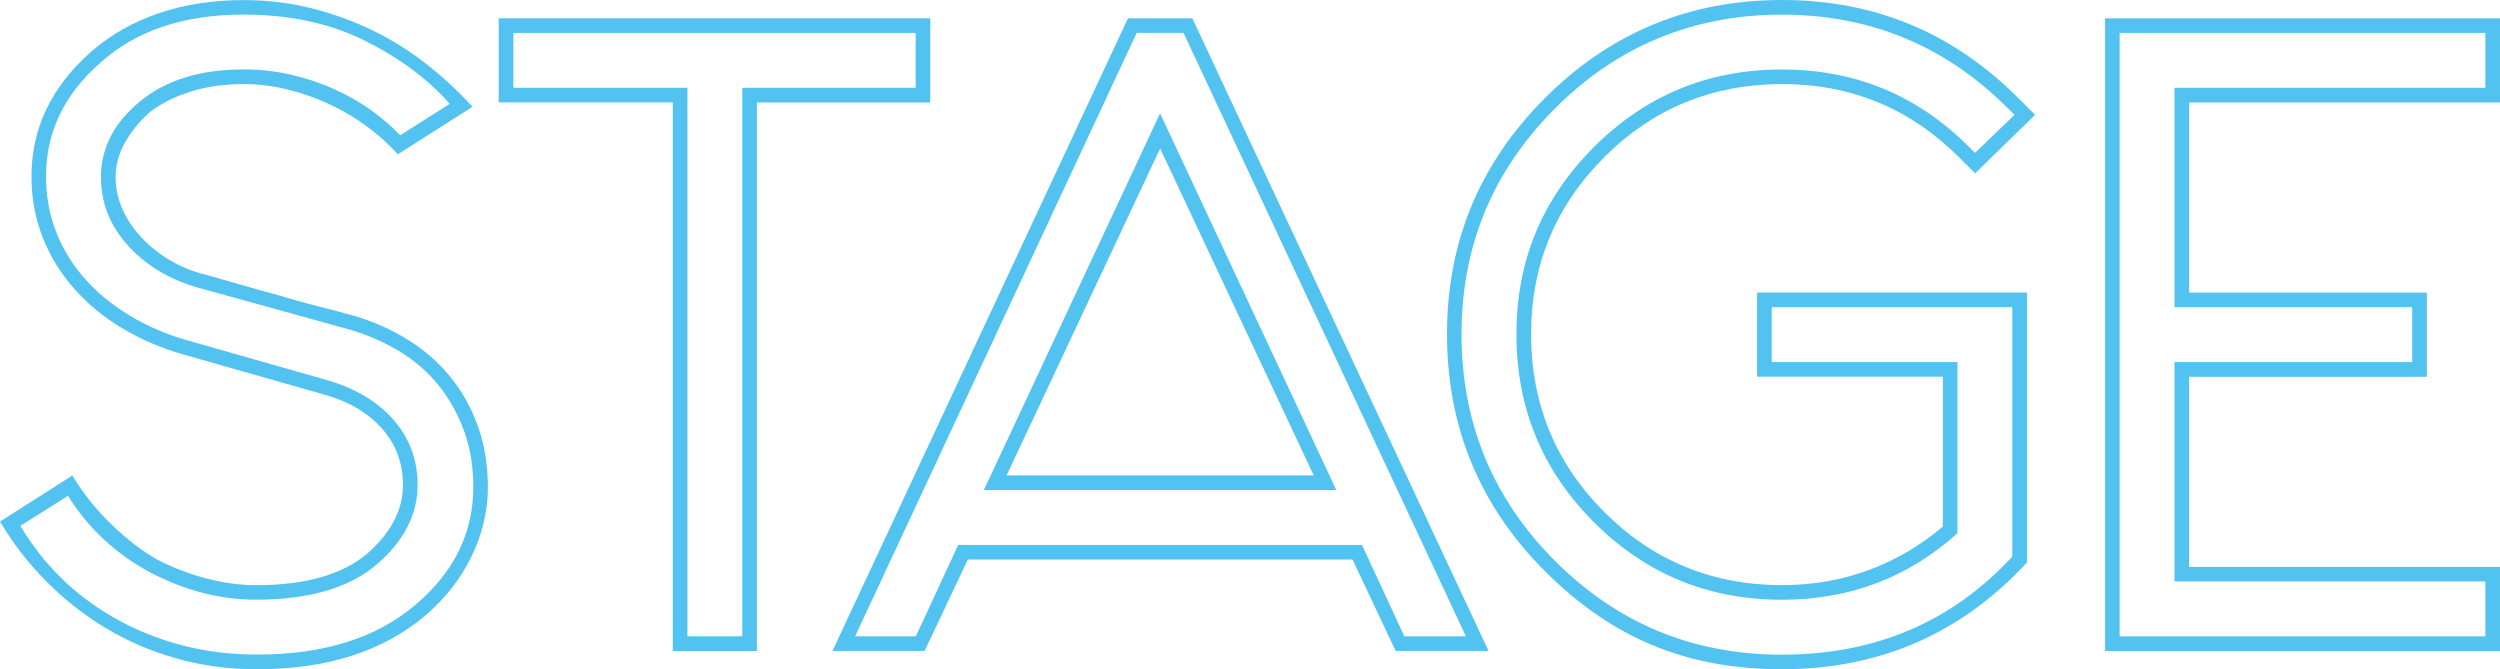
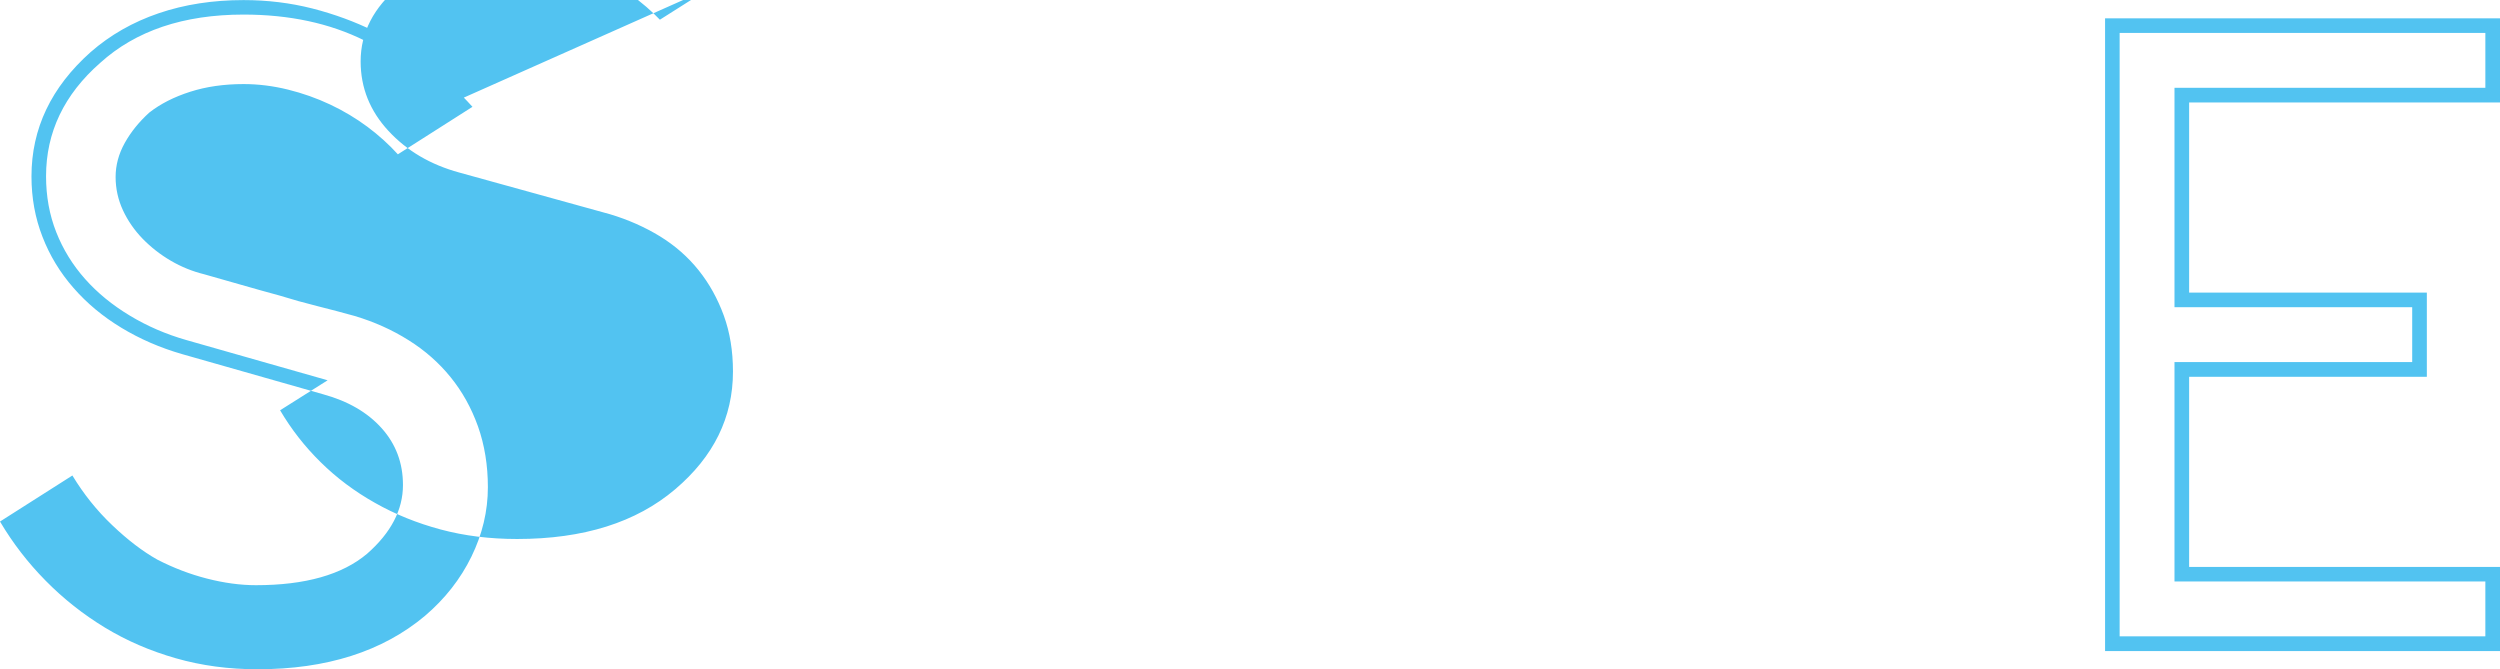
<svg xmlns="http://www.w3.org/2000/svg" id="_レイヤー_2" viewBox="0 0 355.06 95.05">
  <defs>
    <style>.cls-1{fill:#52c3f1;}</style>
  </defs>
  <g id="_レイヤー_1-2">
-     <path class="cls-1" d="M56.51,21.92c-1.25-1.38-2.68-2.68-4.31-3.9-1.63-1.21-3.39-2.27-5.3-3.17-1.91-.9-3.91-1.61-6.02-2.13-2.11-.52-4.21-.78-6.28-.78-2.77,0-5.3.36-7.58,1.09-2.29.73-4.22,1.71-5.82,2.96-1.45,1.32-2.61,2.75-3.48,4.31-.87,1.56-1.3,3.17-1.3,4.83s.35,3.24,1.04,4.73c.69,1.49,1.63,2.84,2.8,4.05,1.18,1.21,2.51,2.25,4,3.12,1.49.87,3.06,1.51,4.73,1.92,1.73.49,3.5.99,5.3,1.51,1.8.52,3.6,1.02,5.4,1.51,1.8.56,3.6,1.06,5.4,1.51,1.8.45,3.57.92,5.3,1.4,2.77.83,5.31,1.97,7.63,3.43,2.32,1.45,4.31,3.2,5.97,5.25,1.66,2.04,2.96,4.38,3.9,7.01.93,2.63,1.4,5.51,1.4,8.62,0,3.39-.78,6.68-2.34,9.87-1.56,3.19-3.76,5.99-6.6,8.41-6.02,5.05-13.96,7.58-23.79,7.58-4.09,0-7.95-.52-11.58-1.56-3.64-1.04-7-2.49-10.08-4.36-3.08-1.87-5.89-4.09-8.41-6.65-2.53-2.56-4.69-5.37-6.49-8.41l10.28-6.54c1.59,2.63,3.48,4.99,5.66,7.06,2.18,2.08,4.31,3.71,6.39,4.88,2.29,1.18,4.64,2.08,7.06,2.7,2.42.62,4.74.94,6.96.94,6.99,0,12.26-1.49,15.79-4.47,3.39-2.98,5.09-6.23,5.09-9.76,0-3.12-1-5.8-3.01-8.05-2.01-2.25-4.78-3.86-8.31-4.83l-20.05-5.71c-3.12-.9-5.99-2.15-8.62-3.74-2.63-1.59-4.9-3.48-6.8-5.66-1.91-2.18-3.38-4.6-4.41-7.27-1.04-2.67-1.56-5.52-1.56-8.57,0-6.79,2.8-12.67,8.41-17.66,2.77-2.42,5.99-4.26,9.66-5.51,3.67-1.25,7.69-1.87,12.05-1.87,3.39,0,6.65.4,9.76,1.19,3.12.8,6.04,1.87,8.78,3.22,2.73,1.35,5.28,2.96,7.63,4.83,2.35,1.87,4.47,3.84,6.34,5.92l-10.6,6.75ZM63.88,14.75c-3.12-3.53-7.15-6.53-12.1-8.99-4.95-2.46-10.68-3.69-17.19-3.69-8.52,0-15.31,2.29-20.36,6.86-5.13,4.5-7.69,9.87-7.69,16.1,0,2.84.48,5.49,1.45,7.95.97,2.46,2.34,4.67,4.1,6.65s3.88,3.71,6.34,5.19c2.46,1.49,5.14,2.65,8.05,3.48l20.05,5.71c4.02,1.18,7.15,3.06,9.4,5.66,2.25,2.6,3.38,5.66,3.38,9.19,0,4.22-1.94,8-5.82,11.32-3.88,3.32-9.59,4.99-17.14,4.99-5.06,0-10.04-1.28-14.96-3.84-4.92-2.63-8.83-6.27-11.74-10.91l-6.75,4.26c1.59,2.7,3.51,5.16,5.77,7.38,2.25,2.22,4.81,4.14,7.69,5.76,2.87,1.63,5.99,2.89,9.35,3.79,3.36.9,6.98,1.35,10.86,1.35,9.42,0,16.9-2.35,22.44-7.06,5.47-4.64,8.21-10.21,8.21-16.72,0-2.91-.43-5.56-1.3-7.95-.87-2.39-2.06-4.54-3.58-6.44-1.52-1.9-3.36-3.51-5.51-4.83-2.15-1.31-4.5-2.35-7.06-3.12l-21.4-5.92c-4.09-1.11-7.45-3.08-10.08-5.92-2.63-2.84-3.95-6.13-3.95-9.87,0-4.09,1.83-7.65,5.51-10.7,3.67-3.05,8.59-4.57,14.75-4.57,2.29,0,4.5.24,6.65.73,2.15.49,4.19,1.16,6.13,2.03,1.94.87,3.7,1.87,5.3,3.01,1.59,1.14,2.98,2.34,4.16,3.58l7.06-4.47ZM54.85,76.25c-.07.14-.28.38-.62.73.35-.35.55-.59.62-.73Z" />
-     <path class="cls-1" d="M95.55,14.54h-24.72V2.6h61.29v11.95h-24.62v77.91h-11.95V14.54ZM97.63,90.37h7.79V12.47h24.62v-7.79h-57.13v7.79h24.72v77.91Z" />
-     <path class="cls-1" d="M192.09,79.47h-54.64l-6.13,12.98h-13.09L160.2,2.6h9.14l42.07,89.85h-13.19l-6.13-12.98ZM199.46,90.37h8.73L168.09,4.67h-6.65l-39.99,85.7h8.62l6.02-12.98h57.34l6.02,12.98ZM139.73,69.6l25.03-53.5,25.03,53.5h-50.07ZM186.58,67.52l-21.81-46.43-21.81,46.43h43.63Z" />
-     <path class="cls-1" d="M287.89,79.88c-9.35,10.11-20.95,15.17-34.8,15.17s-24.38-4.64-33.66-13.92c-9.28-9.28-13.92-20.5-13.92-33.66s4.64-24.27,13.92-33.55c9.28-9.28,20.5-13.92,33.66-13.92s24.27,4.64,33.55,13.92l2.39,2.39-8.52,8.31-2.29-2.29c-6.93-6.92-15.31-10.39-25.14-10.39s-18.32,3.46-25.24,10.39-10.39,15.31-10.39,25.14,3.46,18.32,10.39,25.24c6.92,6.93,15.34,10.39,25.24,10.39,4.36,0,8.47-.71,12.31-2.13,3.84-1.42,7.36-3.48,10.54-6.18v-21.29h-26.38v-11.95h38.33v38.33ZM285.81,43.63h-34.18v7.79h26.38v24.31c-7,6.3-15.31,9.45-24.93,9.45-10.46,0-19.36-3.67-26.7-11.01-7.34-7.34-11.01-16.24-11.01-26.7s3.67-19.25,11.01-26.59c7.34-7.34,16.24-11.01,26.7-11.01s19.25,3.67,26.59,11.01c.28.28.55.56.83.83l5.61-5.4c-.28-.28-.59-.59-.94-.93-8.86-8.86-19.56-13.3-32.1-13.3s-23.34,4.43-32.2,13.3c-8.87,8.87-13.3,19.56-13.3,32.1s4.43,23.34,13.3,32.2c8.86,8.87,19.6,13.3,32.2,13.3,13.23,0,24.13-4.64,32.72-13.92v-35.42Z" />
+     <path class="cls-1" d="M56.51,21.92c-1.25-1.38-2.68-2.68-4.31-3.9-1.63-1.21-3.39-2.27-5.3-3.17-1.91-.9-3.91-1.61-6.02-2.13-2.11-.52-4.21-.78-6.28-.78-2.77,0-5.3.36-7.58,1.09-2.29.73-4.22,1.71-5.82,2.96-1.45,1.32-2.61,2.75-3.48,4.31-.87,1.56-1.3,3.17-1.3,4.83s.35,3.24,1.04,4.73c.69,1.49,1.63,2.84,2.8,4.05,1.18,1.21,2.51,2.25,4,3.12,1.49.87,3.06,1.51,4.73,1.92,1.73.49,3.5.99,5.3,1.51,1.8.52,3.6,1.02,5.4,1.51,1.8.56,3.6,1.06,5.4,1.51,1.8.45,3.57.92,5.3,1.4,2.77.83,5.31,1.97,7.63,3.43,2.32,1.45,4.31,3.2,5.97,5.25,1.66,2.04,2.96,4.38,3.9,7.01.93,2.63,1.4,5.51,1.4,8.62,0,3.39-.78,6.68-2.34,9.87-1.56,3.19-3.76,5.99-6.6,8.41-6.02,5.05-13.96,7.58-23.79,7.58-4.09,0-7.95-.52-11.58-1.56-3.64-1.04-7-2.49-10.08-4.36-3.08-1.87-5.89-4.09-8.41-6.65-2.53-2.56-4.69-5.37-6.49-8.41l10.28-6.54c1.59,2.63,3.48,4.99,5.66,7.06,2.18,2.08,4.31,3.71,6.39,4.88,2.29,1.18,4.64,2.08,7.06,2.7,2.42.62,4.74.94,6.96.94,6.99,0,12.26-1.49,15.79-4.47,3.39-2.98,5.09-6.23,5.09-9.76,0-3.12-1-5.8-3.01-8.05-2.01-2.25-4.78-3.86-8.31-4.83l-20.05-5.71c-3.12-.9-5.99-2.15-8.62-3.74-2.63-1.59-4.9-3.48-6.8-5.66-1.91-2.18-3.38-4.6-4.41-7.27-1.04-2.67-1.56-5.52-1.56-8.57,0-6.79,2.8-12.67,8.41-17.66,2.77-2.42,5.99-4.26,9.66-5.51,3.67-1.25,7.69-1.87,12.05-1.87,3.39,0,6.65.4,9.76,1.19,3.12.8,6.04,1.87,8.78,3.22,2.73,1.35,5.28,2.96,7.63,4.83,2.35,1.87,4.47,3.84,6.34,5.92l-10.6,6.75ZM63.88,14.75c-3.12-3.53-7.15-6.53-12.1-8.99-4.95-2.46-10.68-3.69-17.19-3.69-8.52,0-15.31,2.29-20.36,6.86-5.13,4.5-7.69,9.87-7.69,16.1,0,2.84.48,5.49,1.45,7.95.97,2.46,2.34,4.67,4.1,6.65s3.88,3.71,6.34,5.19c2.46,1.49,5.14,2.65,8.05,3.48l20.05,5.71l-6.75,4.26c1.59,2.7,3.51,5.16,5.77,7.38,2.25,2.22,4.81,4.14,7.69,5.76,2.87,1.63,5.99,2.89,9.35,3.79,3.36.9,6.98,1.35,10.86,1.35,9.42,0,16.9-2.35,22.44-7.06,5.47-4.64,8.21-10.21,8.21-16.72,0-2.91-.43-5.56-1.3-7.95-.87-2.39-2.06-4.54-3.58-6.44-1.52-1.9-3.36-3.51-5.51-4.83-2.15-1.31-4.5-2.35-7.06-3.12l-21.4-5.92c-4.09-1.11-7.45-3.08-10.08-5.92-2.63-2.84-3.95-6.13-3.95-9.87,0-4.09,1.83-7.65,5.51-10.7,3.67-3.05,8.59-4.57,14.75-4.57,2.29,0,4.5.24,6.65.73,2.15.49,4.19,1.16,6.13,2.03,1.94.87,3.7,1.87,5.3,3.01,1.59,1.14,2.98,2.34,4.16,3.58l7.06-4.47ZM54.85,76.25c-.07.14-.28.38-.62.73.35-.35.55-.59.62-.73Z" />
    <path class="cls-1" d="M355.06,2.6v11.95h-44.15v27.01h33.76v11.95h-33.76v27.01h44.15v11.95h-56.09V2.6h56.09ZM301.04,4.67v85.7h51.94v-7.79h-44.15v-31.16h33.76v-7.79h-33.76V12.47h44.15v-7.79h-51.94Z" />
  </g>
</svg>